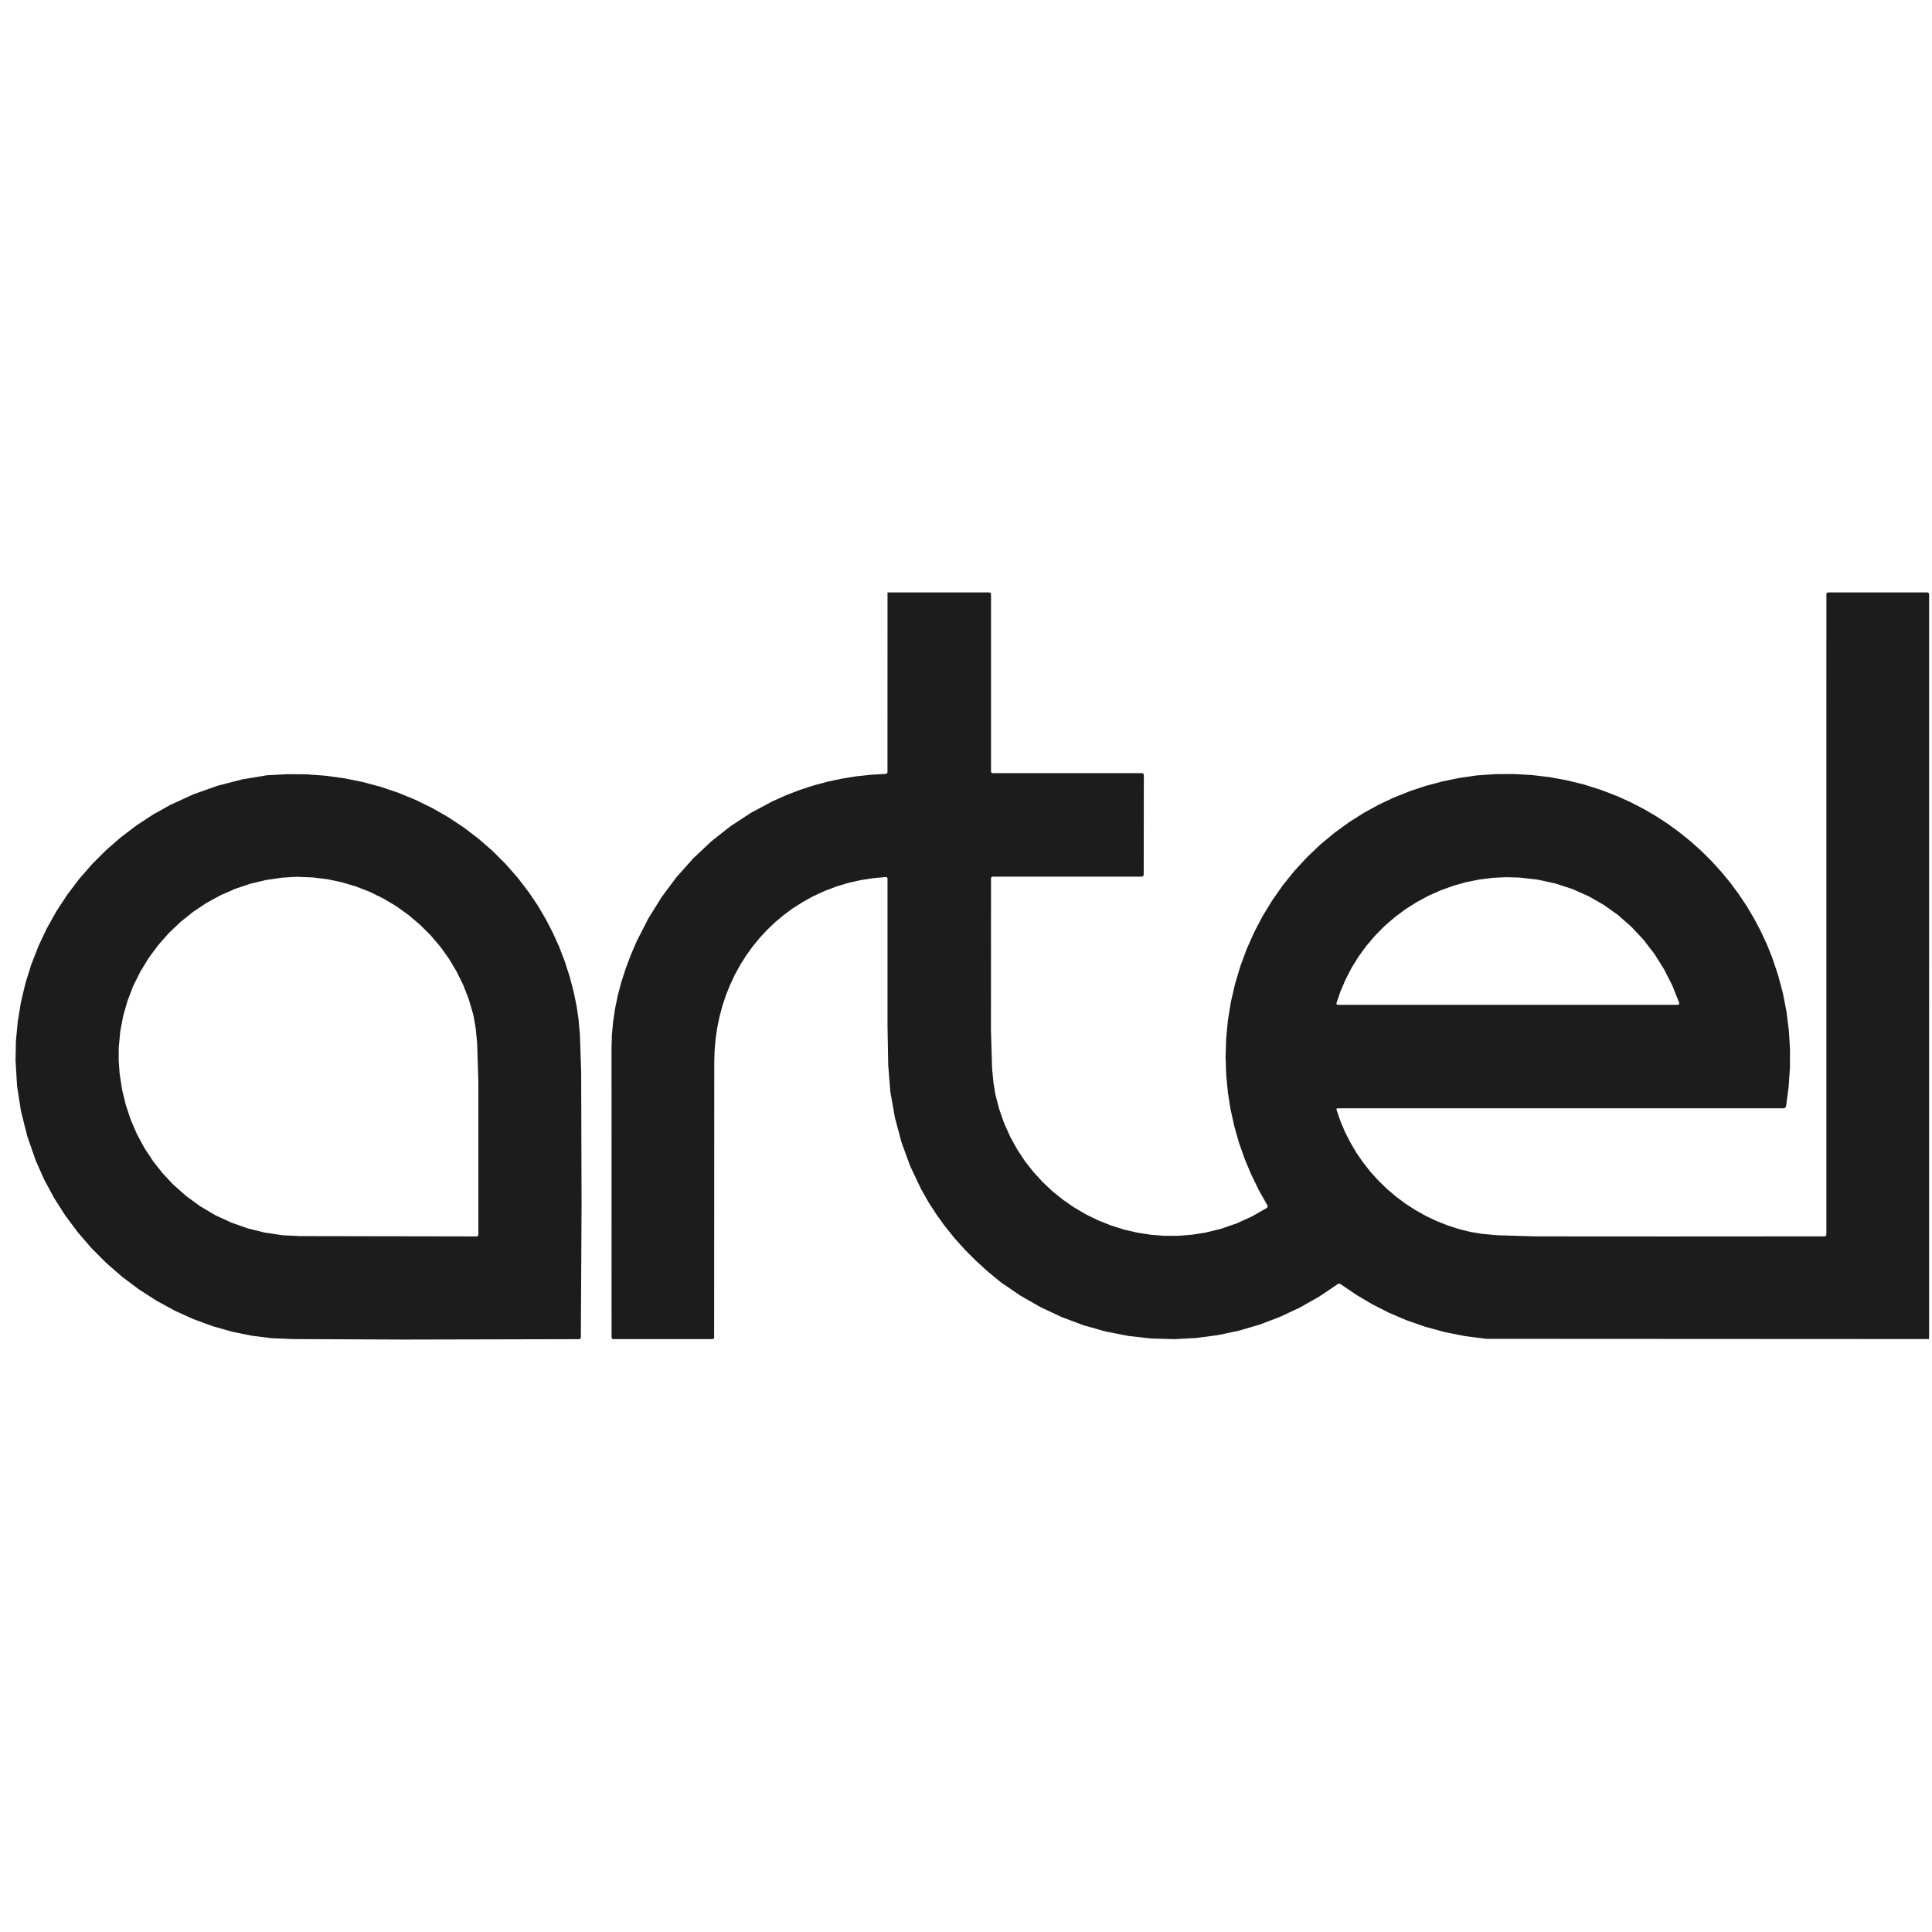
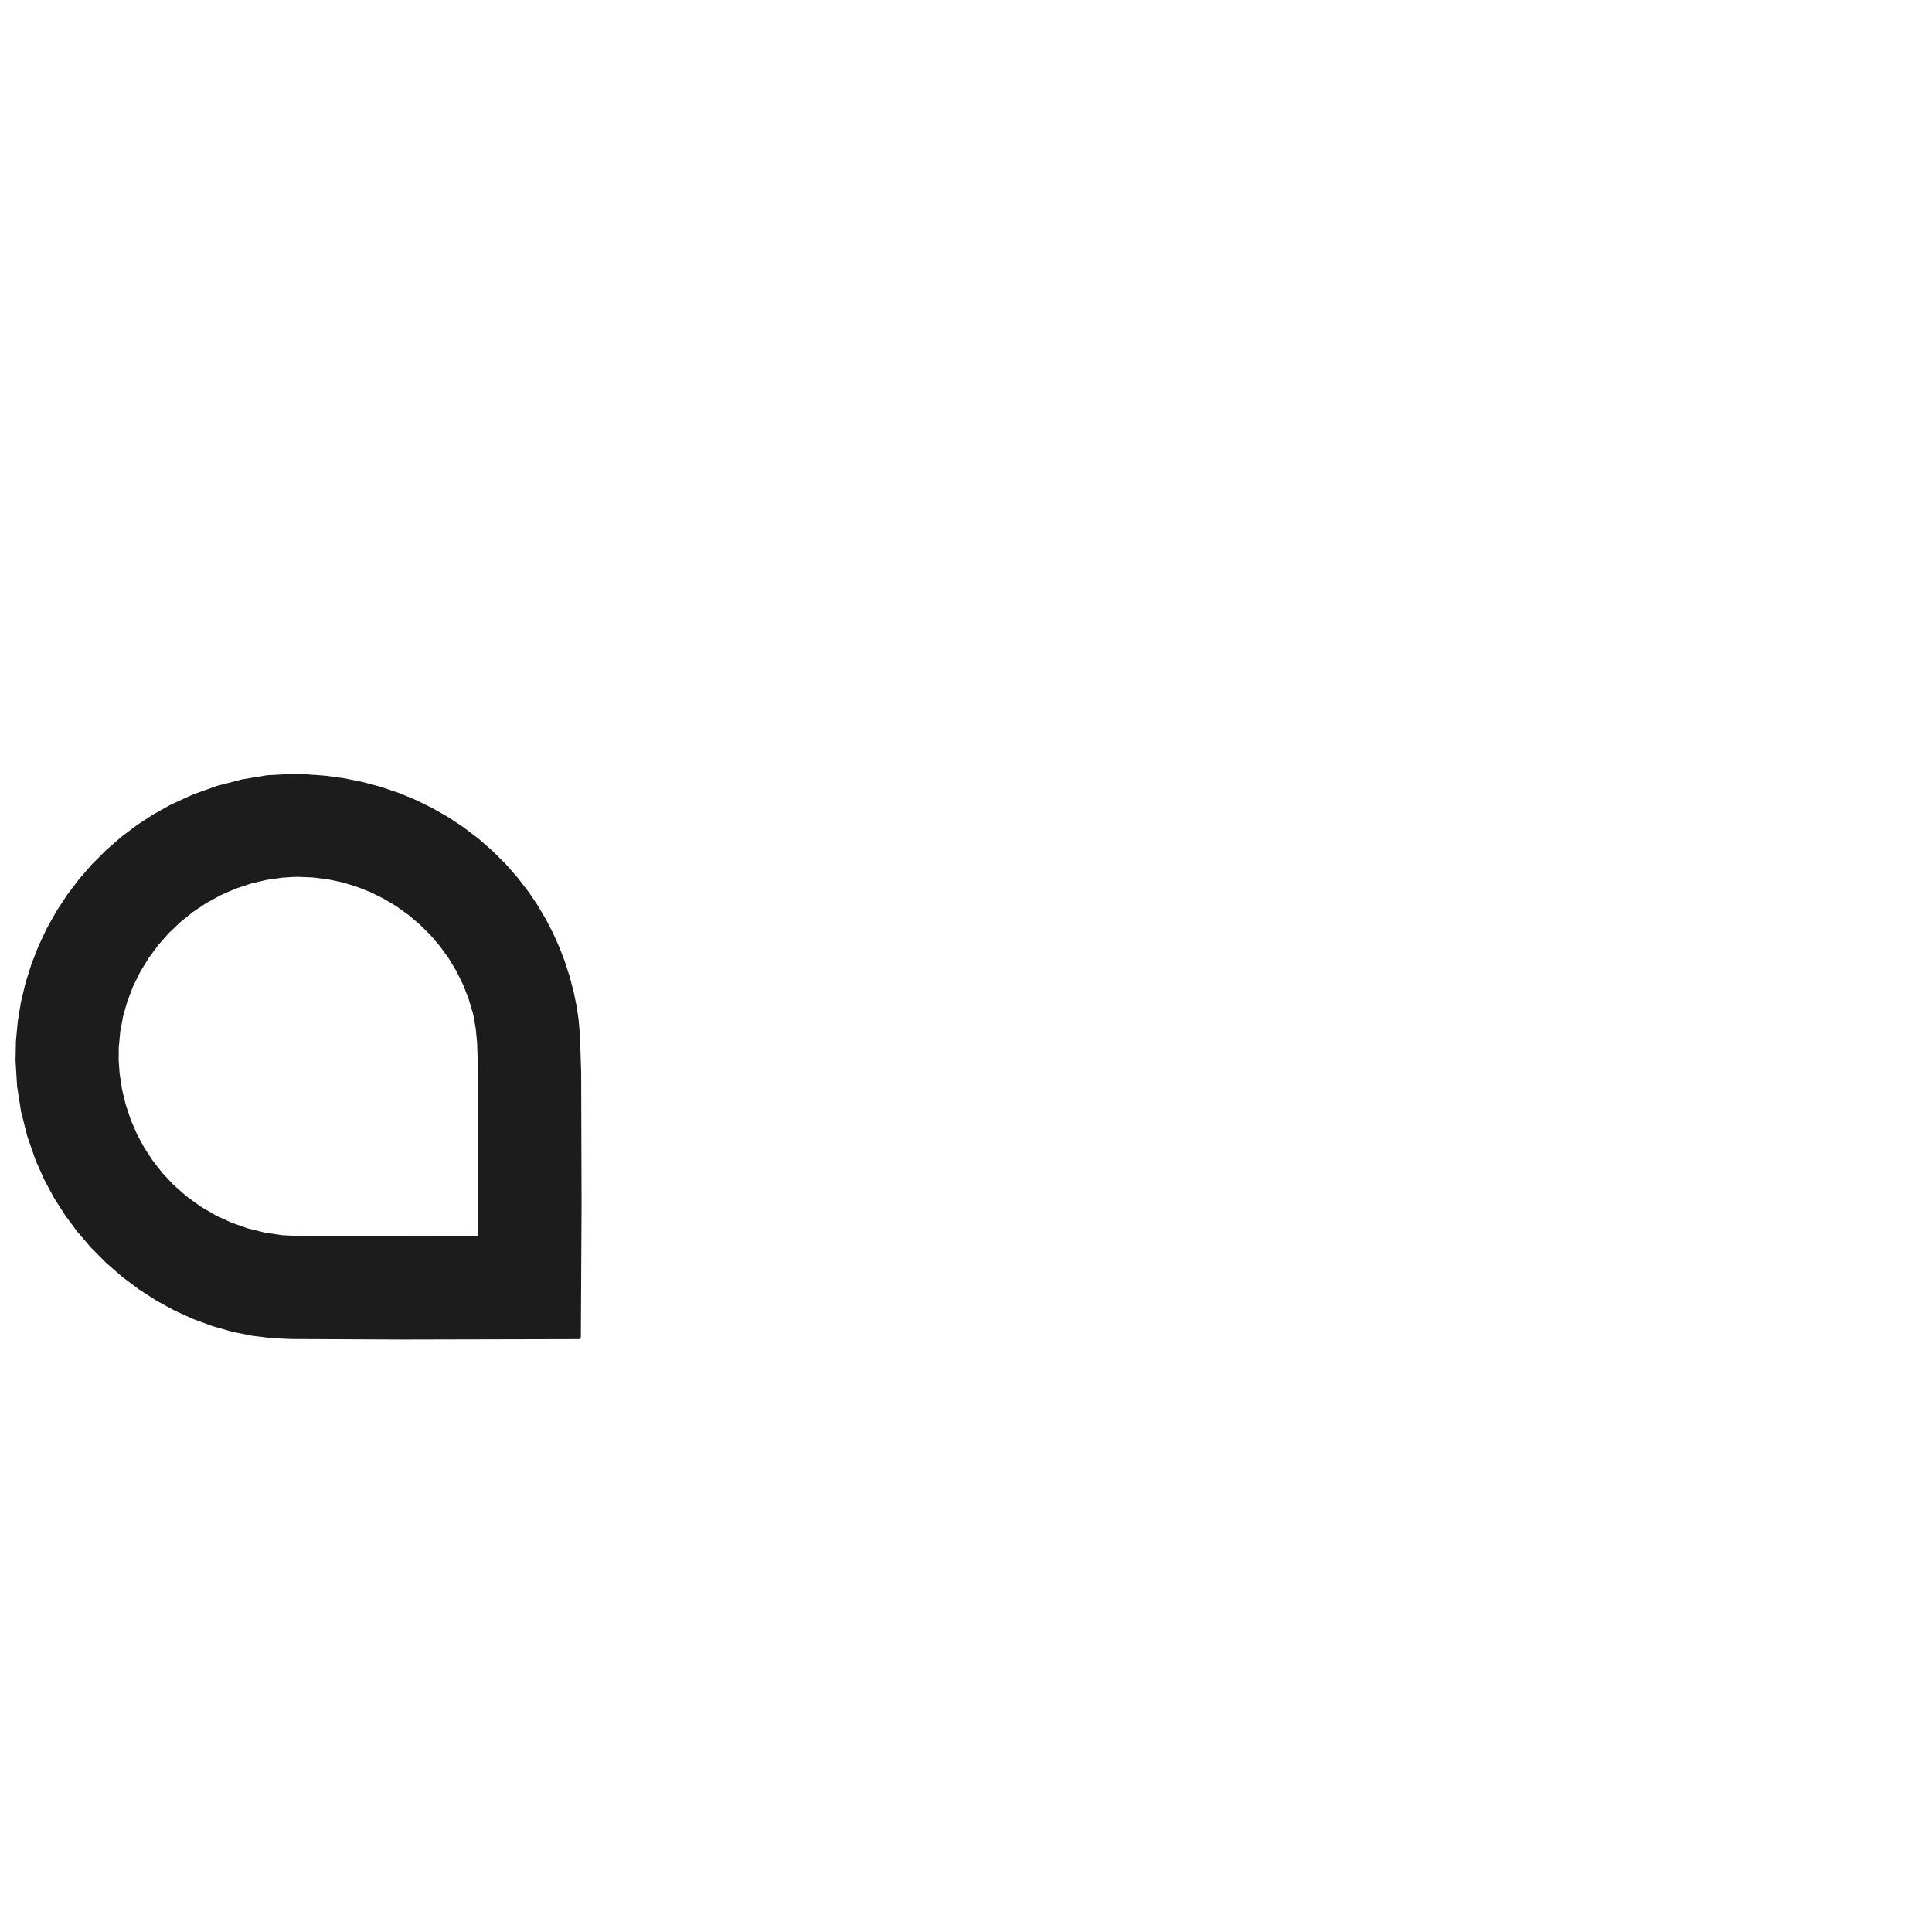
<svg xmlns="http://www.w3.org/2000/svg" width="80" height="80" viewBox="0 0 101 41" fill="none">
-   <path d="M46.397 0.971H51.722L51.782 0.996L51.808 1.058V10.332L51.83 10.397L51.894 10.418H59.711L59.771 10.444L59.797 10.505L59.79 15.724L59.764 15.803L59.685 15.829H51.895L51.828 15.851L51.808 15.915L51.804 23.816L51.863 25.841L51.937 26.616L52.04 27.232L52.239 27.993L52.495 28.721L52.813 29.429L53.182 30.097L53.575 30.692L54.008 31.246L54.491 31.777L55.01 32.269L55.568 32.718L56.157 33.126L56.772 33.486L57.414 33.799L58.076 34.063L58.758 34.278L59.453 34.44L60.161 34.55L60.872 34.605H61.588L62.291 34.551L62.992 34.443L63.83 34.239L64.658 33.952L65.451 33.591L66.226 33.146L66.272 33.09L66.257 33.016L65.809 32.217L65.414 31.41L65.065 30.575L64.769 29.735L64.524 28.869L64.332 28L64.191 27.114L64.105 26.226L64.07 25.262L64.1 24.302L64.192 23.335L64.347 22.38L64.565 21.437L64.842 20.511L65.177 19.606L65.57 18.726L66.016 17.876L66.518 17.055L67.071 16.268L67.677 15.519L68.329 14.813L69.026 14.149L69.758 13.541L70.534 12.977L71.281 12.505L72.063 12.074L72.861 11.696L73.693 11.363L74.534 11.084L75.404 10.851L76.285 10.67L77.19 10.538L78.152 10.471L79.098 10.463L80.046 10.514L80.978 10.622L81.908 10.791L82.819 11.016L83.719 11.301L84.593 11.641L85.275 11.952L85.936 12.295L86.579 12.67L87.199 13.075L87.803 13.517L88.384 13.986L88.939 14.484L89.468 15.008L89.971 15.559L90.445 16.134L90.89 16.734L91.306 17.357L91.685 17.993L92.032 18.649L92.349 19.324L92.63 20.018L92.946 20.949L93.202 21.906L93.391 22.871L93.516 23.857L93.577 24.838L93.573 25.836L93.504 26.83L93.371 27.835L93.329 27.909L93.25 27.938H69.931L69.873 27.959L69.871 28.021L70.07 28.601L70.307 29.163L70.589 29.719L70.903 30.254L71.257 30.767L71.642 31.255L72.056 31.715L72.501 32.147L72.975 32.552L73.476 32.925L74 33.263L74.546 33.569L75.103 33.833L75.678 34.062L76.269 34.252L76.872 34.404L77.484 34.503L78.257 34.575L80.289 34.635L87.151 34.639L95.387 34.634L95.456 34.611L95.478 34.544V7.285L95.48 1.058L95.502 0.993L95.567 0.971H100.755L100.825 0.995L100.849 1.065L100.848 40.003L77.705 39.991L76.609 39.852L75.543 39.642L74.502 39.359L73.492 39.005L72.604 38.624L71.738 38.184L70.896 37.684L70.077 37.128L70.005 37.102L69.934 37.13L68.966 37.781L67.964 38.349L66.92 38.84L65.853 39.246L64.754 39.567L63.639 39.802L62.514 39.948L61.386 40.007L60.187 39.974L58.991 39.84L57.808 39.61L56.64 39.28L55.508 38.856L54.402 38.337L53.342 37.731L52.318 37.032L51.662 36.492L51.045 35.934L50.465 35.355L49.925 34.756L49.422 34.134L48.958 33.495L48.532 32.834L48.146 32.152L47.584 30.965L47.129 29.721L46.782 28.421L46.543 27.062L46.433 25.662L46.397 23.634V15.925L46.375 15.87L46.318 15.848H46.316L45.652 15.908L45.006 16.007L44.362 16.153L43.736 16.34L43.125 16.571L42.538 16.84L41.976 17.148L41.438 17.491L40.973 17.833L40.53 18.204L40.112 18.603L39.719 19.025L39.353 19.472L39.015 19.941L38.704 20.432L38.422 20.944L38.175 21.469L37.955 22.012L37.769 22.574L37.615 23.149L37.496 23.727L37.41 24.317L37.357 24.92L37.34 25.534L37.333 39.919L37.311 39.984L37.249 40.005H32.056L31.993 39.984L31.971 39.919L31.969 24.762L31.989 24.087L32.053 23.405L32.156 22.718L32.3 22.024L32.486 21.325L32.714 20.621L32.982 19.91L33.291 19.194L33.896 18.01L34.587 16.899L35.371 15.848L36.236 14.879L37.175 13.992L38.185 13.195L39.26 12.491L40.394 11.885L41.084 11.576L41.792 11.303L42.517 11.066L43.257 10.866L44.001 10.707L44.759 10.585L45.528 10.502L46.308 10.457L46.373 10.433L46.395 10.366L46.397 0.971ZM79.442 15.877L78.743 15.858L78.05 15.89L77.348 15.976L76.659 16.114L75.979 16.304L75.318 16.543L74.677 16.828L74.059 17.162L73.469 17.536L72.909 17.955L72.38 18.412L71.888 18.91L71.436 19.441L71.022 20.008L70.659 20.592L70.342 21.208L70.082 21.813L69.866 22.443L69.873 22.497L69.917 22.527H69.928H87.711L87.785 22.502V22.423L87.422 21.514L86.986 20.659L86.483 19.86L85.914 19.123L85.284 18.45L84.597 17.845L83.853 17.313L83.058 16.858L82.209 16.48L81.316 16.188L80.397 15.987L79.442 15.877Z" fill="#1C1C1C" />
  <path d="M21.059 40.029L15.263 40.003L14.216 39.958L13.18 39.831L12.144 39.622L11.129 39.333L10.119 38.964L9.14 38.521L8.181 37.997L7.262 37.406L6.383 36.746L5.555 36.025L4.779 35.247L4.061 34.414L3.408 33.536L2.82 32.614L2.31 31.664L1.871 30.678L1.426 29.401L1.096 28.087L0.893 26.777L0.812 25.439L0.833 24.417L0.928 23.405L1.094 22.393L1.33 21.399L1.637 20.416L2.011 19.459L2.449 18.53L2.951 17.635L3.514 16.775L4.138 15.952L4.815 15.174L5.548 14.441L6.326 13.764L7.152 13.139L8.011 12.577L8.913 12.073L10.105 11.527L11.356 11.081L12.651 10.746L13.963 10.528L14.971 10.473L15.969 10.478L16.969 10.548L17.951 10.679L18.927 10.873L19.879 11.127L20.806 11.438L21.706 11.807L22.589 12.238L23.438 12.723L24.25 13.262L25.025 13.853L25.753 14.489L26.437 15.172L27.076 15.9L27.667 16.674L28.117 17.345L28.531 18.046L28.898 18.757L29.231 19.494L29.523 20.255L29.776 21.038L29.985 21.828L30.152 22.639L30.247 23.304L30.317 24.096L30.382 26.061L30.403 32.99L30.365 39.92L30.341 39.986L30.276 40.008L21.059 40.029ZM24.765 23.159L24.714 22.943L24.492 22.198L24.211 21.481L23.865 20.78L23.467 20.114L23.008 19.477L22.5 18.882L21.945 18.331L21.349 17.828L20.715 17.374L20.045 16.974L19.343 16.629L18.614 16.344L17.871 16.122L17.108 15.962L16.347 15.87L15.572 15.84L15.332 15.845L14.731 15.885L13.901 16.005L13.094 16.198L12.299 16.464L11.534 16.799L10.792 17.204L10.091 17.673L9.435 18.199L8.827 18.778L8.272 19.406L7.774 20.081L7.336 20.796L6.963 21.548L6.666 22.32L6.438 23.116L6.287 23.922L6.209 24.747L6.204 25.432L6.254 26.128L6.381 26.956L6.574 27.754L6.835 28.539L7.159 29.29L7.549 30.013L7.998 30.695L8.499 31.332L9.052 31.923L9.732 32.526L10.468 33.062L11.254 33.526L12.087 33.912L12.948 34.216L13.845 34.438L14.755 34.573L15.693 34.621L24.92 34.637L24.982 34.611L25.008 34.548V26.576L24.944 24.539L24.87 23.767L24.765 23.159Z" fill="#1C1C1C" />
</svg>